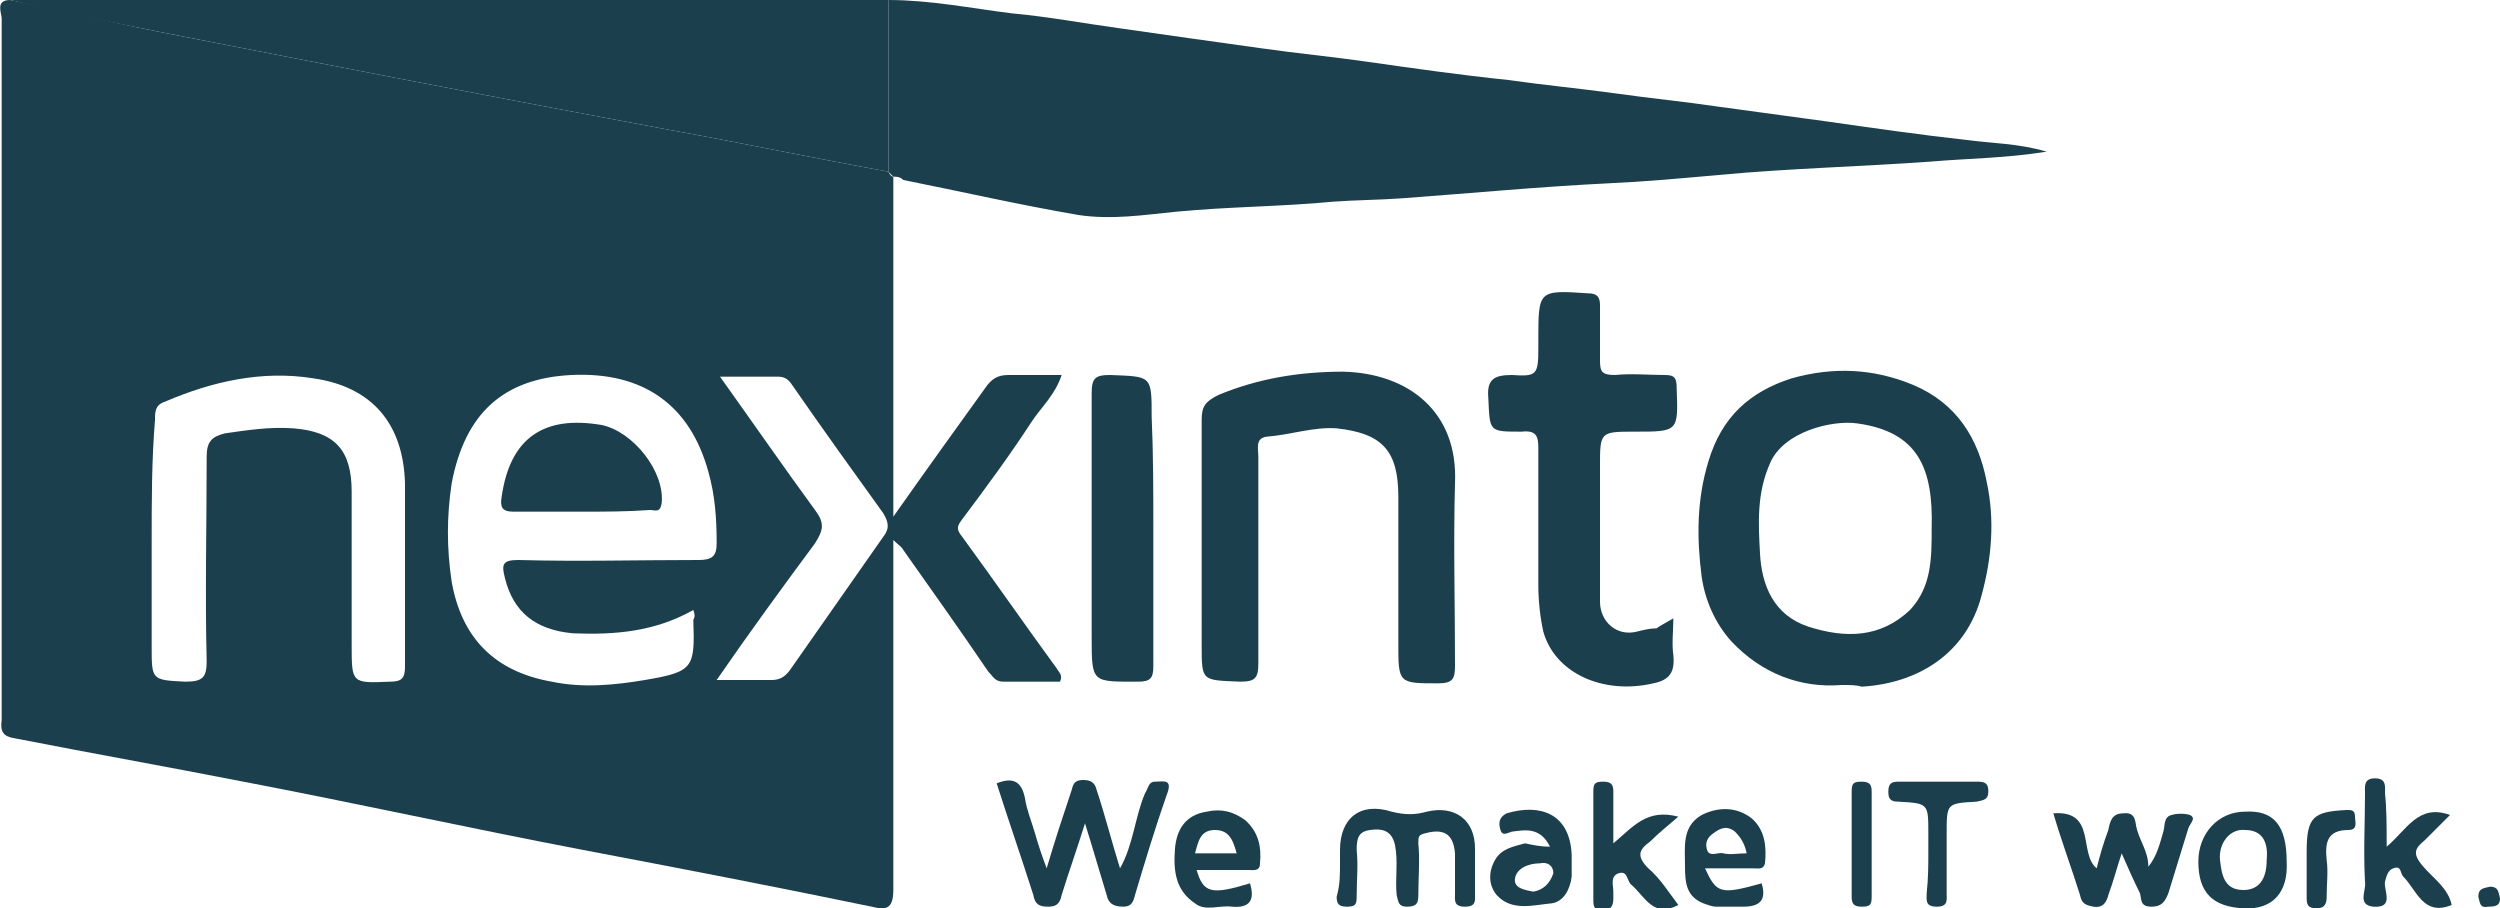
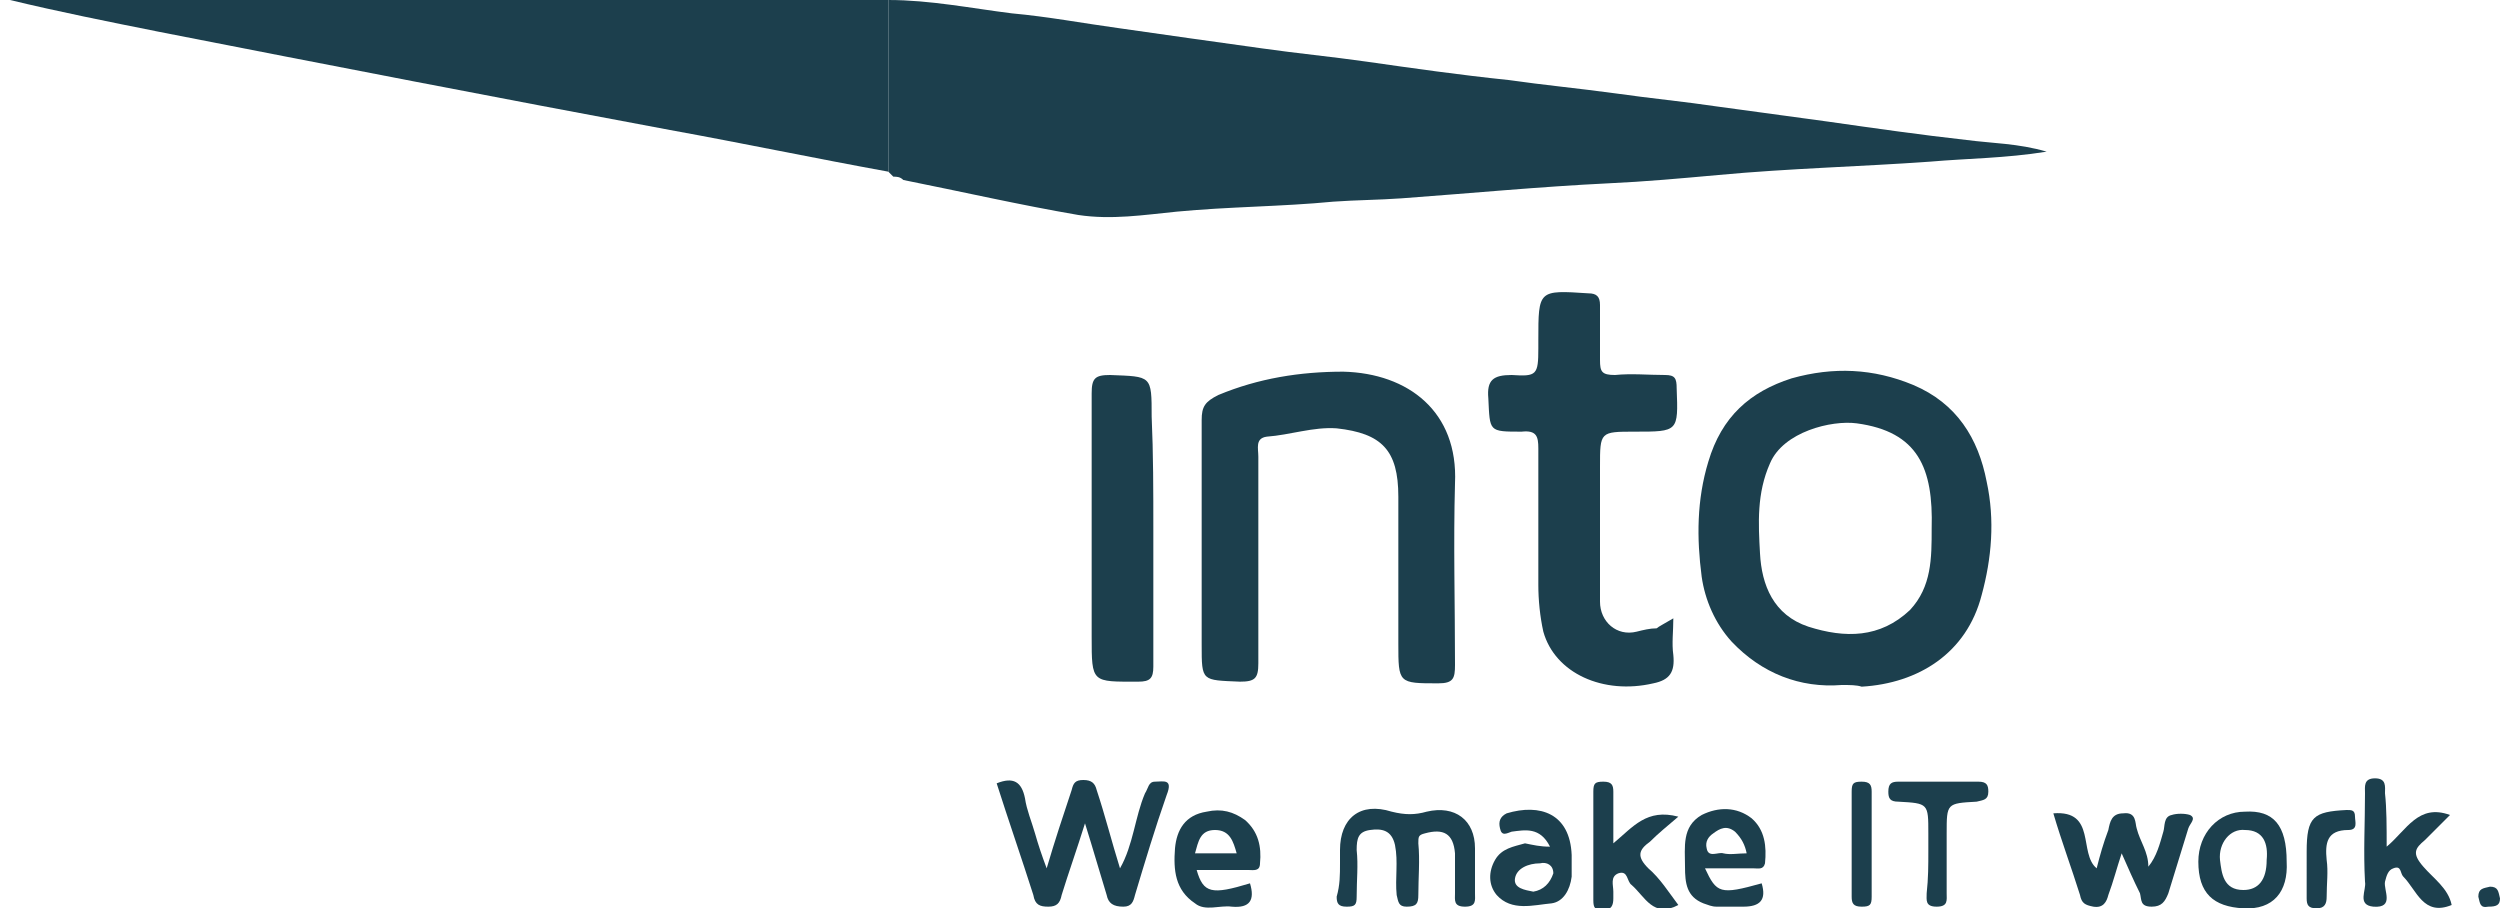
<svg xmlns="http://www.w3.org/2000/svg" xmlns:xlink="http://www.w3.org/1999/xlink" version="1.1" id="Ebene_1" x="0px" y="0px" viewBox="0 0 150 54.5" style="enable-background:new 0 0 150 54.5;" xml:space="preserve">
  <style type="text/css">
	.st0{clip-path:url(#SVGID_2_);fill:#1C3F4D;}
</style>
  <g>
    <defs>
      <rect id="SVGID_1_" width="150" height="54.5" />
    </defs>
    <clipPath id="SVGID_2_">
      <use xlink:href="#SVGID_1_" style="overflow:visible;" />
    </clipPath>
-     <path class="st0" d="M43,40.8c1.3,0,2.3,0,3.3,0c0.5,0,0.8-0.2,1.1-0.6c1.9-2.7,3.7-5.3,5.6-8c0.4-0.5,0.3-0.9,0-1.4   c-1.8-2.5-3.6-5-5.4-7.6c-0.2-0.3-0.4-0.6-0.9-0.6c-1.1,0-2.2,0-3.5,0c2,2.8,3.8,5.4,5.7,8c0.6,0.8,0.5,1.2,0,2   C46.9,35.3,45,37.9,43,40.8 M9.1,32.5v6.3c0,2,0,2,2,2.1c1,0,1.3-0.2,1.3-1.2c-0.1-4.1,0-8.2,0-12.3c0-0.9,0.3-1.2,1.1-1.4   c1.4-0.2,2.7-0.4,4.1-0.3c2.5,0.2,3.5,1.3,3.5,3.8c0,3.1,0,6.1,0,9.2c0,2.3,0,2.3,2.3,2.2c0.7,0,0.9-0.2,0.9-0.9c0-3.7,0-7.3,0-11   c-0.1-3.6-2-5.8-5.5-6.3c-3.1-0.5-6.1,0.2-8.9,1.4c-0.6,0.2-0.6,0.6-0.6,1.1C9.1,27.6,9.1,30.1,9.1,32.5 M41.6,36.6   c-2.3,1.3-4.7,1.5-7.2,1.4c-2.3-0.2-3.6-1.3-4.1-3.3c-0.2-0.8-0.2-1.1,0.8-1.1c3.6,0.1,7.2,0,10.8,0c0.8,0,1.1-0.2,1.1-1   c0-1.5-0.1-2.9-0.5-4.3c-1.1-4-3.9-6-8.2-5.8c-4.1,0.2-6.4,2.3-7.2,6.5c-0.3,2-0.3,3.9,0,5.9c0.6,3.4,2.6,5.4,6,6   c1.9,0.4,3.8,0.2,5.6-0.1c2.9-0.5,3-0.7,2.9-3.6C41.7,37,41.7,36.9,41.6,36.6 M53.6,10.6V31c1.9-2.7,3.7-5.2,5.5-7.7   c0.4-0.6,0.8-0.8,1.4-0.8c1,0,2.1,0,3.2,0c-0.4,1.2-1.2,1.9-1.8,2.8c-1.3,2-2.7,3.9-4.2,5.9c-0.4,0.5-0.2,0.7,0.1,1.1   c1.9,2.6,3.7,5.2,5.6,7.8c0.1,0.2,0.4,0.4,0.2,0.8c-1.1,0-2.3,0-3.4,0c-0.5,0-0.6-0.3-0.9-0.6c-1.7-2.5-3.4-4.9-5.1-7.3   c-0.1-0.2-0.3-0.3-0.6-0.6v1.3c0,6.6,0,13.1,0,19.7c0,1.2-0.5,1.2-1.3,1C46.5,53.2,40.8,52.1,35,51c-6.8-1.3-13.6-2.8-20.4-4.1   c-4.6-0.9-9.1-1.7-13.7-2.6c-0.7-0.1-0.9-0.4-0.8-1.1c0-4.3,0-8.5,0-12.8c0-9.8,0-19.6,0-29.3C0.1,0.8-0.3,0,0.6,0   c3,0.6,5.9,1.3,8.9,1.9c10.2,2,20.5,4,30.7,5.9c4.4,0.8,8.7,1.7,13.1,2.5C53.4,10.5,53.5,10.6,53.6,10.6" />
    <path class="st0" d="M53.6,10.6c-0.1-0.1-0.2-0.2-0.3-0.3c0-3.4,0-6.9,0-10.3c2.5,0,5,0.5,7.4,0.8c2.2,0.2,4.3,0.6,6.5,0.9   c2.8,0.4,5.6,0.8,8.5,1.2c2.1,0.3,4.2,0.5,6.3,0.8c2.8,0.4,5.6,0.8,8.5,1.1c2.1,0.3,4.2,0.5,6.4,0.8c2.1,0.3,4.2,0.5,6.2,0.8   c2.2,0.3,4.4,0.6,6.6,0.9c2.8,0.4,5.6,0.8,8.3,1.1c1.5,0.2,3.1,0.2,4.8,0.7c-2.5,0.4-4.7,0.4-7,0.6c-4.2,0.3-8.4,0.4-12.7,0.8   c-2.2,0.2-4.4,0.4-6.6,0.5c-4.1,0.2-8.3,0.6-12.4,0.9c-1.4,0.1-2.7,0.1-4.1,0.2c-3.1,0.3-6.3,0.3-9.4,0.6c-2,0.2-3.9,0.5-5.9,0.2   c-3.5-0.6-7-1.4-10.5-2.1C54,10.6,53.8,10.6,53.6,10.6" />
    <path class="st0" d="M53.3,0c0,3.4,0,6.9,0,10.3c-4.4-0.8-8.7-1.7-13.1-2.5C30,5.9,19.7,3.9,9.5,1.9c-3-0.6-6-1.2-8.9-1.9   c0.5,0,1,0,1.4,0C18.7,0,35.3,0,52,0C52.4,0,52.8,0,53.3,0" />
    <path class="st0" d="M115.9,31.7c0.1-3.6-0.8-5.8-4.5-6.3c-1.5-0.2-4.4,0.5-5.2,2.4c-0.8,1.8-0.7,3.6-0.6,5.4   c0.1,1.9,0.8,3.7,2.9,4.4c2.2,0.7,4.3,0.7,6.1-1C115.9,35.2,115.9,33.5,115.9,31.7 M110.5,41.1c-2.5,0.2-4.8-0.7-6.6-2.6   c-1-1.1-1.6-2.5-1.8-3.9c-0.3-2.3-0.3-4.6,0.4-6.9c0.8-2.7,2.5-4.2,5-5c2.5-0.7,4.9-0.6,7.3,0.4c2.6,1.1,3.9,3.2,4.4,5.8   c0.5,2.3,0.3,4.6-0.3,6.8c-0.9,3.5-3.8,5.3-7.2,5.5C111.4,41.1,111,41.1,110.5,41.1" />
    <path class="st0" d="M72.1,32.4c0-2.4,0-4.8,0-7.2c0-0.8,0.2-1.1,1-1.5c2.4-1,4.9-1.4,7.5-1.4c3.9,0.1,6.9,2.4,6.7,6.7   c-0.1,3.6,0,7.2,0,10.9c0,0.8-0.1,1.1-1,1.1c-2.4,0-2.4,0-2.4-2.4c0-2.9,0-5.9,0-8.8c0-2.8-1-3.8-3.7-4.1c-1.4-0.1-2.8,0.4-4.2,0.5   c-0.7,0.1-0.5,0.7-0.5,1.2c0,4.1,0,8.3,0,12.4c0,0.9-0.2,1.1-1.1,1.1c-2.3-0.1-2.3,0-2.3-2.2V32.4z" />
    <path class="st0" d="M100.4,37.1c0,0.8-0.1,1.5,0,2.2c0.1,1-0.2,1.5-1.2,1.7c-3,0.7-5.9-0.6-6.6-3.1c-0.2-0.9-0.3-1.9-0.3-2.8   c0-2.7,0-5.5,0-8.2c0-0.7-0.1-1.1-1-1c-2,0-1.9,0-2-2c-0.1-1.1,0.3-1.4,1.4-1.4c1.5,0.1,1.6,0,1.6-1.6c0-0.2,0-0.3,0-0.5   c0-3,0-3,3-2.8c0.5,0,0.7,0.2,0.7,0.7c0,1.1,0,2.2,0,3.3c0,0.7,0.1,0.9,0.9,0.9c1-0.1,2,0,3,0c0.6,0,0.7,0.2,0.7,0.8   c0.1,2.6,0.1,2.6-2.5,2.6c-2.1,0-2.1,0-2.1,2.1c0,2.7,0,5.4,0,8.1c0,1.2,1,2.1,2.2,1.8c0.4-0.1,0.8-0.2,1.2-0.2   C99.5,37.6,99.9,37.4,100.4,37.1" />
    <path class="st0" d="M69.2,31.8c0,2.7,0,5.5,0,8.2c0,0.7-0.2,0.9-0.9,0.9c-2.8,0-2.8,0.1-2.8-2.7c0-4.9,0-9.7,0-14.6   c0-0.9,0.2-1.1,1.1-1.1c2.5,0.1,2.5,0,2.5,2.5C69.2,27.2,69.2,29.5,69.2,31.8" />
    <path class="st0" d="M59.8,47c1-0.4,1.5-0.1,1.7,0.9c0.1,0.7,0.4,1.4,0.6,2.1c0.2,0.7,0.4,1.3,0.7,2.1c0.5-1.7,1-3.2,1.5-4.7   c0.1-0.4,0.2-0.6,0.7-0.6c0.5,0,0.7,0.2,0.8,0.6c0.5,1.5,0.9,3.1,1.4,4.7c0.8-1.4,0.9-3.1,1.5-4.5c0.2-0.3,0.2-0.7,0.6-0.7   c0.5,0,1.1-0.2,0.7,0.8c-0.7,2-1.3,4-1.9,6c-0.1,0.4-0.2,0.7-0.7,0.7c-0.6,0-0.9-0.2-1-0.7c-0.4-1.3-0.8-2.7-1.3-4.3   c-0.5,1.6-1,3-1.4,4.3c-0.1,0.5-0.3,0.7-0.8,0.7c-0.5,0-0.8-0.1-0.9-0.7C61.3,51.5,60.5,49.2,59.8,47" />
    <path class="st0" d="M80.4,51.8c0-0.3,0-0.6,0-0.8c0-1.9,1.2-2.9,3.1-2.3c0.8,0.2,1.4,0.2,2.1,0c1.7-0.4,2.9,0.5,2.9,2.2   c0,0.9,0,1.8,0,2.7c0,0.4,0.1,0.8-0.6,0.8c-0.7,0-0.6-0.4-0.6-0.8c0-0.8,0-1.6,0-2.4c-0.1-1.2-0.7-1.5-1.8-1.2   c-0.4,0.1-0.4,0.2-0.4,0.6c0.1,1,0,2.1,0,3.1c0,0.5-0.1,0.7-0.7,0.7c-0.5,0-0.5-0.3-0.6-0.7c-0.1-1,0.1-2-0.1-3   c-0.2-0.9-0.8-1-1.5-0.9c-0.7,0.1-0.8,0.5-0.8,1.2c0.1,0.9,0,1.8,0,2.8c0,0.5-0.1,0.6-0.6,0.6c-0.5,0-0.6-0.2-0.6-0.6   C80.4,53.1,80.4,52.5,80.4,51.8" />
    <path class="st0" d="M127.3,51.2c-0.3,0.9-0.5,1.7-0.8,2.5c-0.1,0.4-0.3,0.8-0.9,0.7c-0.5-0.1-0.7-0.2-0.8-0.7   c-0.5-1.6-1.1-3.2-1.6-4.9c2.6-0.2,1.5,2.4,2.6,3.3c0.2-0.8,0.4-1.5,0.7-2.3c0.1-0.5,0.2-1,0.9-1c0.8-0.1,0.7,0.6,0.8,0.9   c0.2,0.8,0.7,1.4,0.7,2.3c0.5-0.6,0.7-1.4,0.9-2.1c0.1-0.3,0-0.9,0.5-1c0.3-0.1,0.8-0.1,1.1,0c0.4,0.2,0,0.5-0.1,0.8   c-0.4,1.3-0.8,2.6-1.2,3.9c-0.2,0.5-0.4,0.8-1,0.8c-0.7,0-0.6-0.4-0.7-0.8C128,52.8,127.7,52.1,127.3,51.2" />
    <path class="st0" d="M143.2,50.8c1.2-1,1.9-2.6,3.8-1.9c-0.5,0.5-1,1-1.5,1.5c-0.6,0.5-0.8,0.8-0.1,1.6c0.6,0.7,1.5,1.3,1.7,2.3   c-1.7,0.7-2.1-0.9-2.9-1.7c-0.2-0.2-0.1-0.7-0.6-0.5c-0.3,0.1-0.4,0.4-0.5,0.8c-0.1,0.5,0.6,1.6-0.7,1.5c-1-0.1-0.4-1-0.5-1.5   c-0.1-1.8,0-3.5,0-5.3c0-0.4-0.1-0.9,0.6-0.9c0.7,0,0.6,0.5,0.6,0.9C143.2,48.5,143.2,49.6,143.2,50.8" />
    <path class="st0" d="M96.8,50.6c1.2-1,2-2.1,3.9-1.6c-0.7,0.6-1.2,1-1.7,1.5c-0.7,0.5-0.8,0.9-0.1,1.6c0.7,0.6,1.2,1.4,1.8,2.2   c-1.5,0.8-2-0.5-2.8-1.2c-0.3-0.2-0.2-0.9-0.8-0.7c-0.5,0.2-0.3,0.7-0.3,1.1c0,0.1,0,0.2,0,0.4c0,0.4-0.1,0.7-0.6,0.7   c-0.5,0-0.6-0.1-0.6-0.6c0-2.2,0-4.3,0-6.5c0-0.5,0.1-0.6,0.6-0.6c0.5,0,0.6,0.2,0.6,0.6C96.8,48.3,96.8,49.3,96.8,50.6" />
    <path class="st0" d="M74.2,51.2c-0.2-0.7-0.4-1.4-1.3-1.4c-0.9,0-1,0.7-1.2,1.4H74.2z M71.8,52.2c0.4,1.4,0.9,1.5,3.2,0.8   c0.3,1,0,1.5-1.1,1.4c-0.7-0.1-1.6,0.3-2.2-0.2c-1.2-0.8-1.3-2-1.2-3.3c0.1-1.1,0.6-2,1.9-2.2c0.9-0.2,1.6,0,2.3,0.5   c0.8,0.7,1,1.6,0.9,2.6c0,0.5-0.4,0.4-0.7,0.4C73.8,52.2,72.8,52.2,71.8,52.2" />
    <path class="st0" d="M104.8,51.2c-0.1-0.5-0.3-0.9-0.7-1.3c-0.5-0.4-0.9-0.2-1.3,0.1c-0.3,0.2-0.5,0.5-0.4,0.9   c0.1,0.6,0.7,0.2,1,0.3C103.8,51.3,104.3,51.2,104.8,51.2 M105.7,53c0.3,1-0.1,1.4-1.1,1.4c-0.5,0-1,0-1.6,0   c-0.3,0-0.5-0.1-0.8-0.2c-1-0.4-1.1-1.2-1.1-2.2c0-1.2-0.2-2.4,1-3.1c1-0.5,2.1-0.5,3,0.2c0.8,0.7,0.9,1.7,0.8,2.7   c-0.1,0.4-0.4,0.3-0.7,0.3c-1,0-1.9,0-2.9,0C103,53.6,103.2,53.7,105.7,53" />
    <path class="st0" d="M93.2,52.4c0-0.5-0.4-0.7-0.8-0.6c-0.7,0-1.4,0.3-1.5,0.9c-0.1,0.6,0.6,0.7,1.1,0.8C92.6,53.4,93,53,93.2,52.4    M93,50.8c-0.6-1.2-1.5-1-2.3-0.9c-0.3,0.1-0.6,0.3-0.7-0.2c-0.1-0.4,0-0.7,0.4-0.9c2-0.6,3.8,0,3.9,2.5c0,0.4,0,0.9,0,1.3   c-0.1,0.8-0.5,1.5-1.2,1.6c-1.1,0.1-2.4,0.5-3.3-0.5c-0.5-0.6-0.5-1.4-0.1-2.1c0.4-0.7,1.1-0.8,1.8-1C92,50.7,92.4,50.8,93,50.8" />
    <path class="st0" d="M136,51.6c0.1-1-0.2-1.8-1.3-1.8c-0.9-0.1-1.6,0.8-1.5,1.8c0.1,0.8,0.2,1.8,1.4,1.8   C135.5,53.4,136,52.8,136,51.6 M137.2,51.7c0.1,1.8-0.8,2.9-2.6,2.8c-1.8-0.1-2.7-0.9-2.7-2.8c0-1.7,1.2-3,2.8-3   C136.4,48.6,137.2,49.5,137.2,51.7" />
    <path class="st0" d="M115.7,51.1c0-0.4,0-0.7,0-1.1c0-1.8,0-1.8-1.8-1.9c-0.5,0-0.6-0.2-0.6-0.6c0-0.5,0.2-0.6,0.6-0.6   c1.6,0,3.2,0,4.8,0c0.5,0,0.6,0.2,0.6,0.6c0,0.5-0.3,0.5-0.7,0.6c-1.8,0.1-1.8,0.1-1.8,1.9c0,1.2,0,2.4,0,3.6   c0,0.4,0.1,0.8-0.6,0.8c-0.7,0-0.6-0.4-0.6-0.8C115.7,52.7,115.7,51.9,115.7,51.1" />
    <path class="st0" d="M111.1,50.5c0-1,0-2,0-3c0-0.5,0.1-0.6,0.6-0.6c0.5,0,0.6,0.2,0.6,0.6c0,2.1,0,4.2,0,6.3   c0,0.5-0.1,0.6-0.6,0.6c-0.5,0-0.6-0.2-0.6-0.6C111.1,52.7,111.1,51.6,111.1,50.5" />
    <path class="st0" d="M138.4,51.7c0-0.2,0-0.4,0-0.6c0-2.1,0.4-2.4,2.4-2.5c0.3,0,0.5,0,0.5,0.4c0,0.3,0.2,0.8-0.4,0.8   c-1.3,0-1.4,0.8-1.3,1.8c0.1,0.7,0,1.4,0,2.2c0,0.4-0.1,0.7-0.6,0.7c-0.5,0-0.6-0.2-0.6-0.6C138.4,53.1,138.4,52.4,138.4,51.7" />
    <path class="st0" d="M149.3,54.4c-0.5,0.1-0.5-0.2-0.6-0.6c0-0.5,0.3-0.5,0.7-0.6c0.5,0,0.5,0.3,0.6,0.7   C150,54.3,149.8,54.4,149.3,54.4" />
-     <path class="st0" d="M34.9,30.7c-1.4,0-2.7,0-4.1,0c-0.7,0-0.8-0.3-0.7-0.9c0.5-3.5,2.5-4.9,6-4.3c1.9,0.4,3.8,2.8,3.6,4.7   c-0.1,0.6-0.4,0.4-0.7,0.4C37.6,30.7,36.3,30.7,34.9,30.7" />
  </g>
</svg>